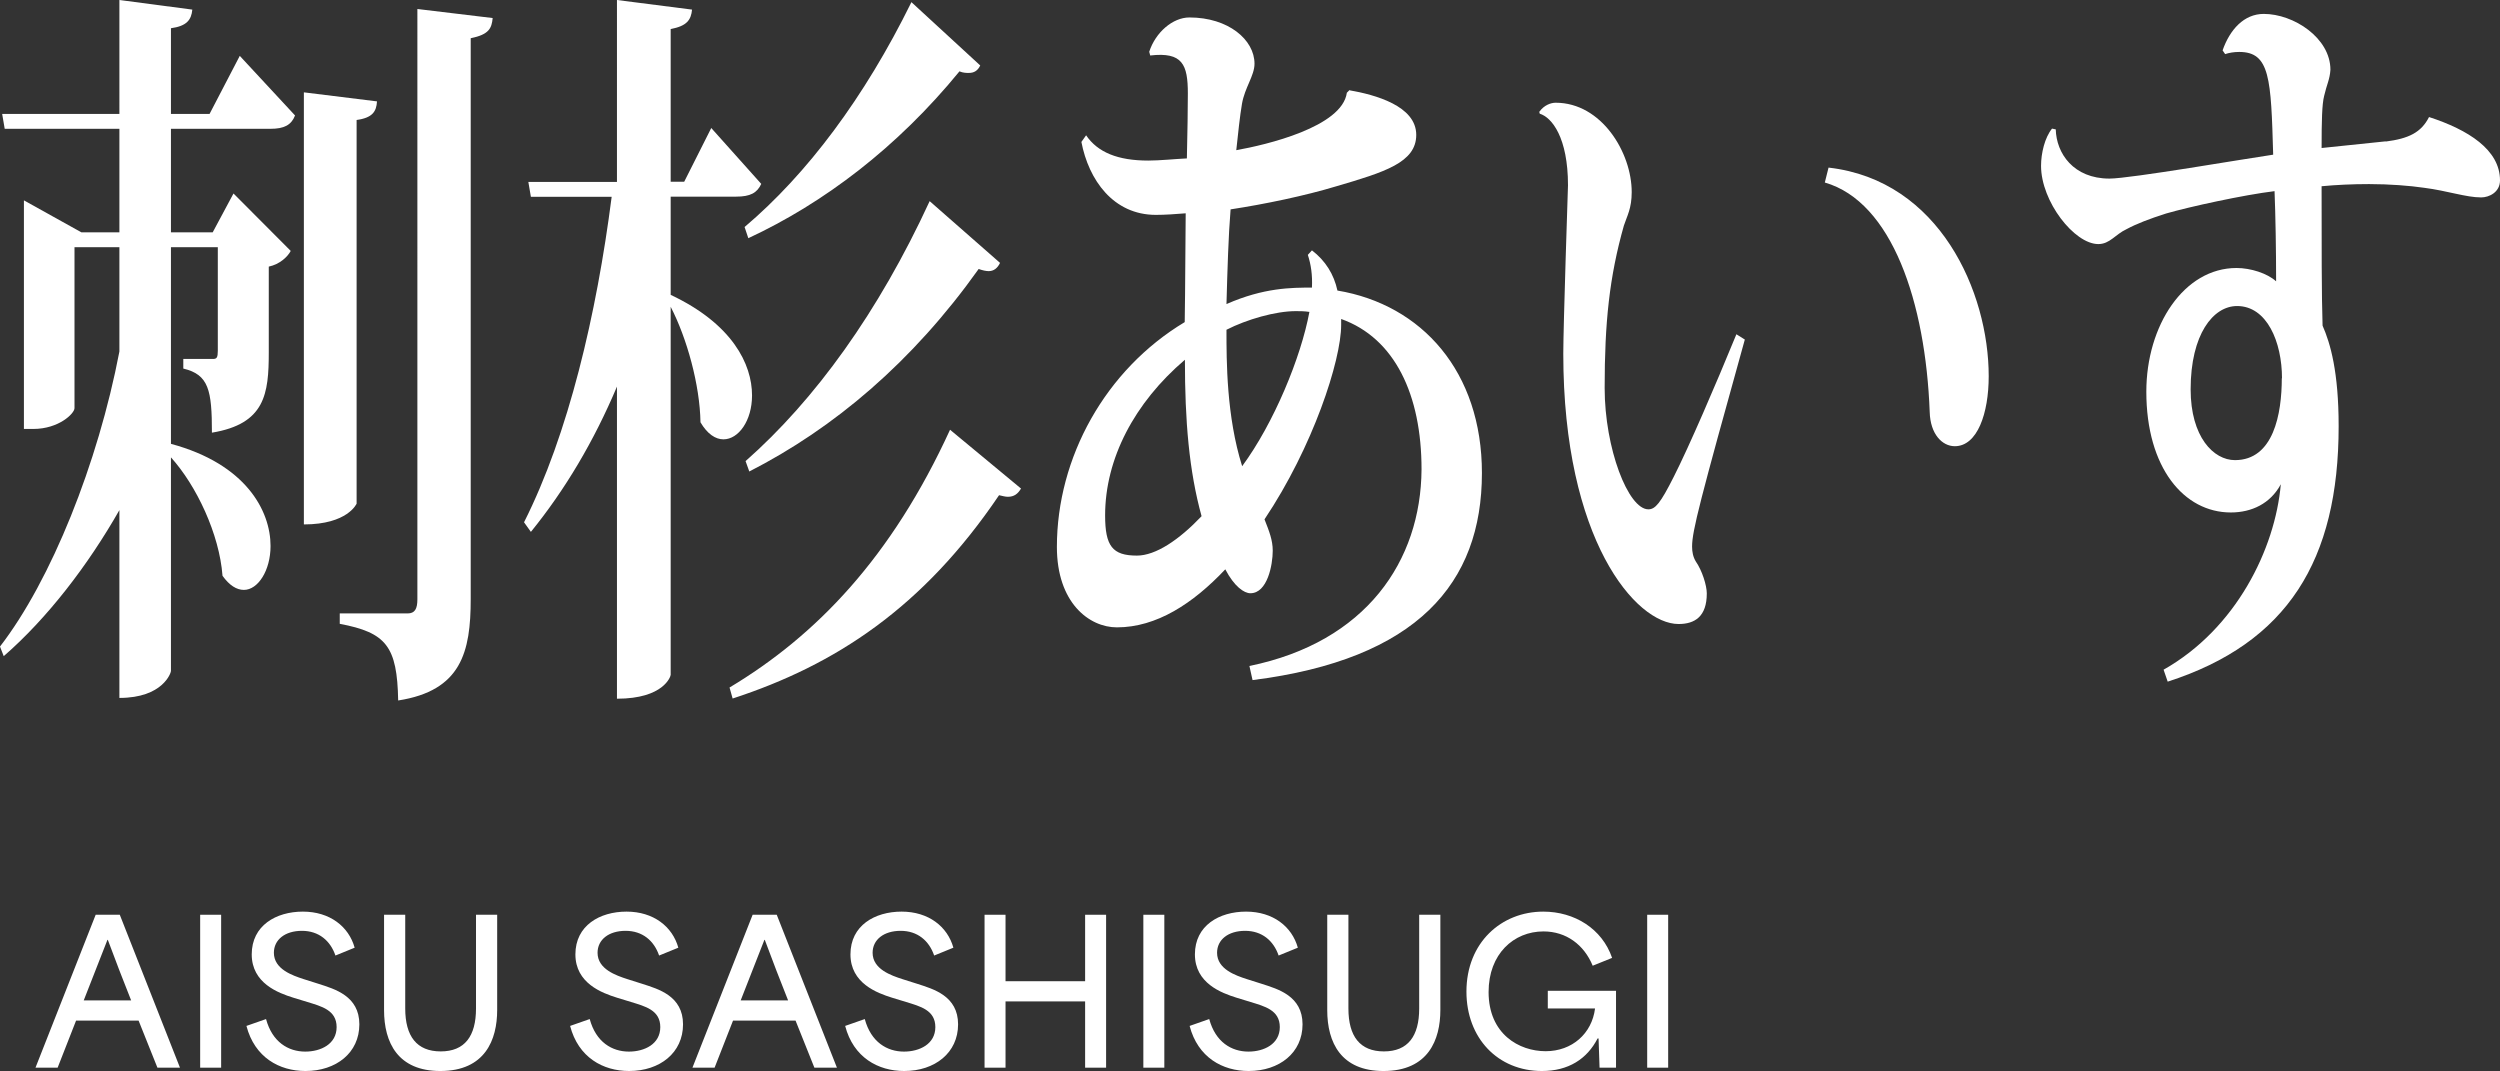
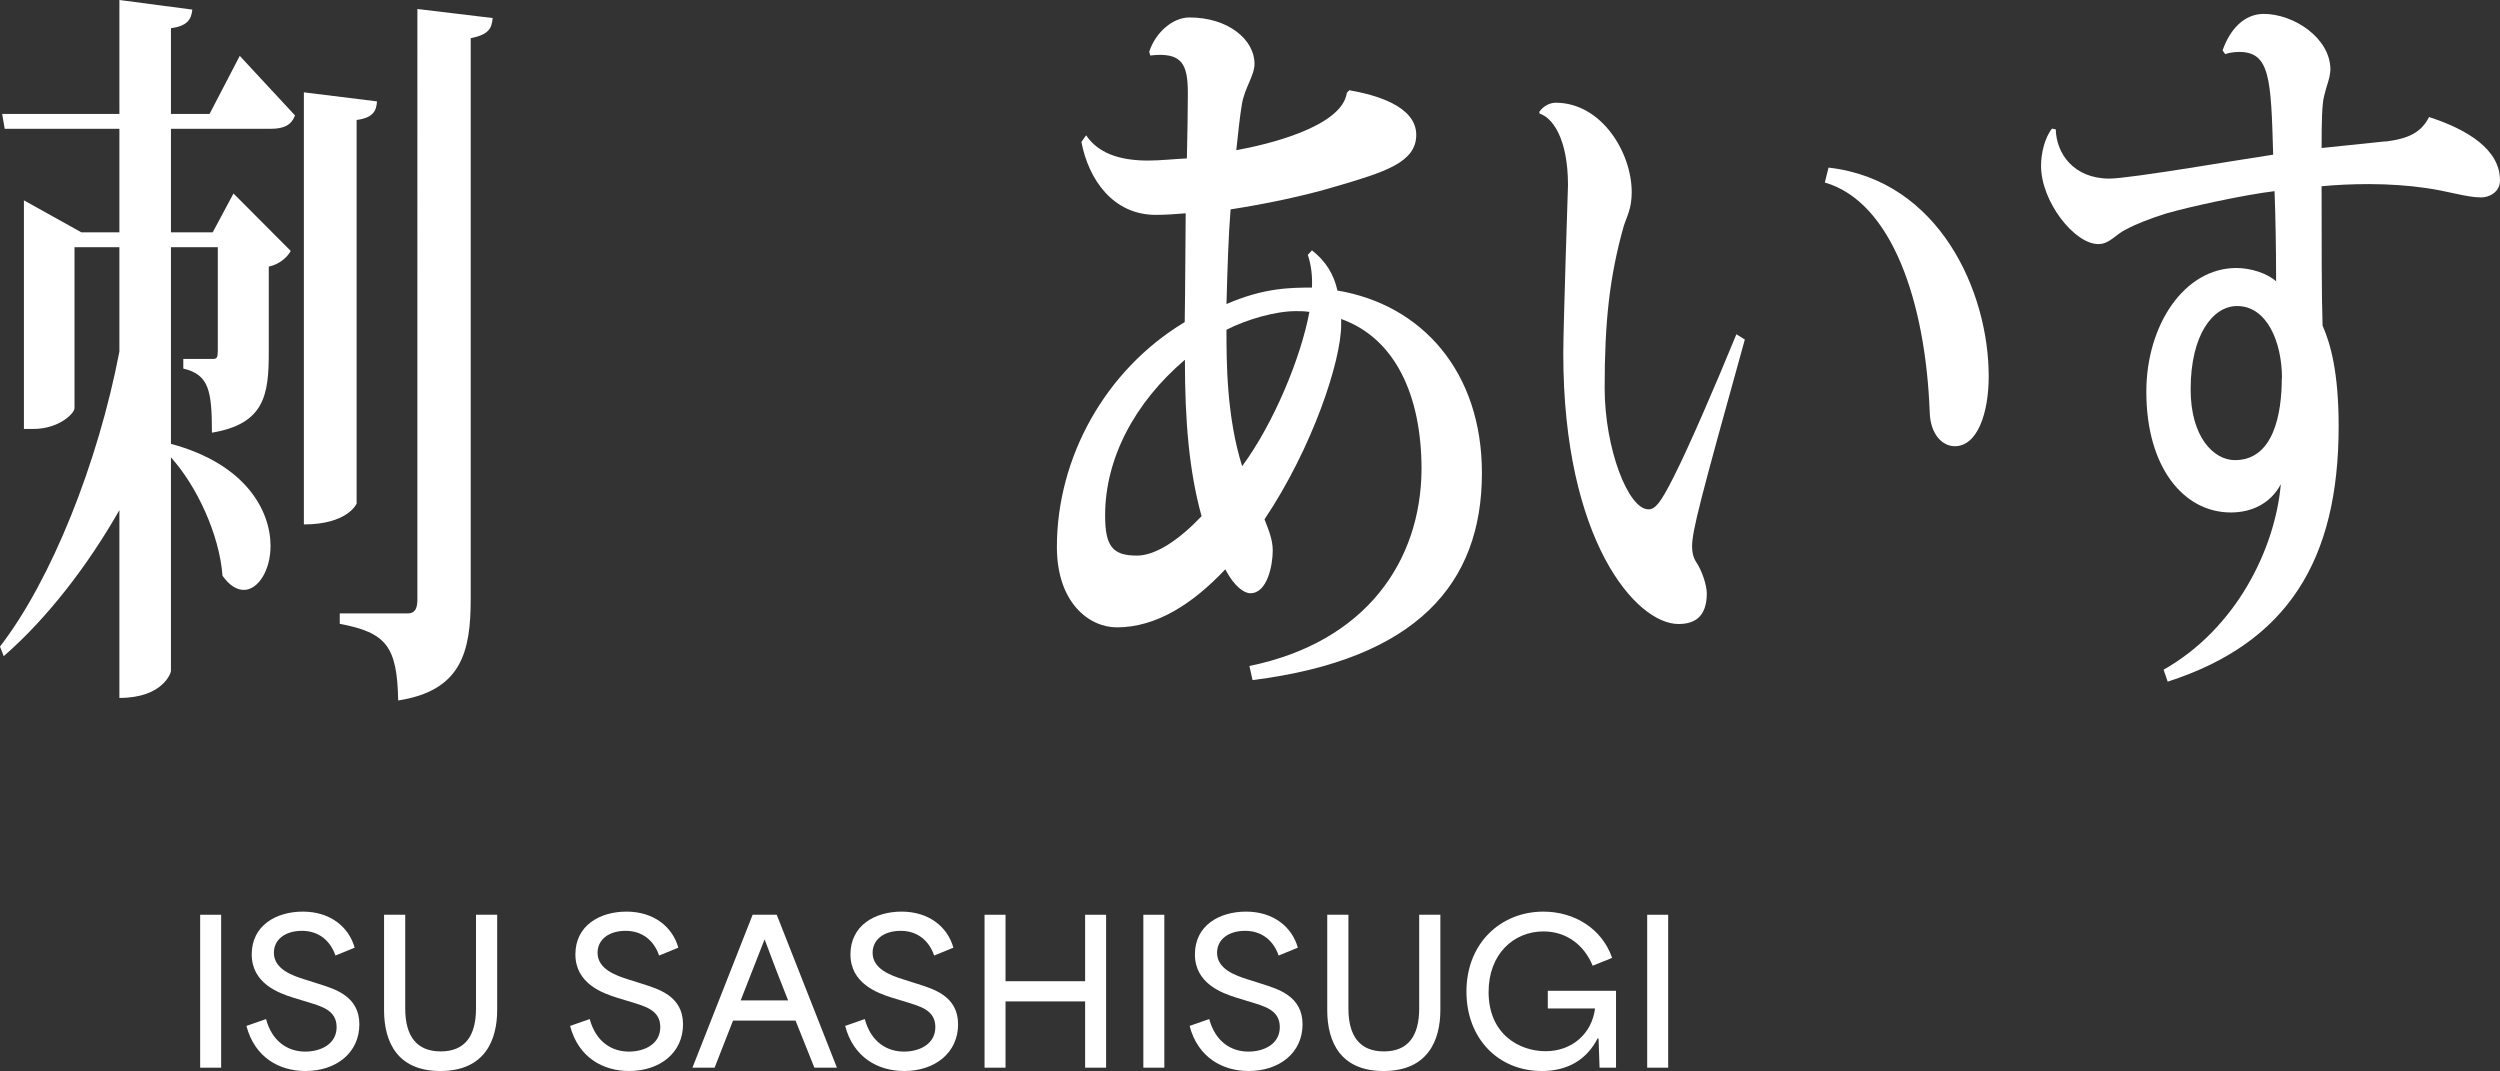
<svg xmlns="http://www.w3.org/2000/svg" id="_レイヤー_2" viewBox="0 0 127.52 54.63">
  <rect x="0" y="0" width="127.52" height="54.63" fill="#333333" stroke="none" />
  <defs>
    <style>.cls-1{fill:#fff;}</style>
  </defs>
  <g id="Name">
-     <path class="cls-1" d="M4.88,46.66h1.23l3.07,7.8h-1.15l-.96-2.4h-3.19c-.32.8-.62,1.6-.94,2.4h-1.13l3.07-7.8ZM6.69,51.03c-.39-.98-.81-2.06-1.19-3.09h-.02l-1.21,3.09h2.42Z" />
    <path class="cls-1" d="M10.21,46.66h1.07v7.8h-1.07v-7.8Z" />
    <path class="cls-1" d="M12.57,52.33l1-.35c.32,1.18,1.14,1.66,2,1.66.79,0,1.6-.38,1.6-1.25s-.78-1.06-1.49-1.28l-.72-.22c-.77-.24-2.12-.74-2.12-2.21s1.24-2.18,2.61-2.18,2.34.76,2.64,1.84l-.98.4c-.26-.76-.85-1.26-1.71-1.26s-1.43.45-1.43,1.12c0,.84.96,1.16,1.51,1.34l.79.25c.8.26,2.06.61,2.06,2.06s-1.18,2.38-2.75,2.38c-1.33,0-2.59-.69-3.01-2.3Z" />
    <path class="cls-1" d="M19.59,51.52v-4.86h1.08v4.78c0,1.42.59,2.19,1.81,2.19s1.8-.77,1.8-2.19v-4.78h1.08v4.86c0,1.51-.61,3.11-2.9,3.11-2.16,0-2.87-1.44-2.87-3.11Z" />
    <path class="cls-1" d="M29.08,52.33l1-.35c.32,1.18,1.14,1.66,2,1.66.79,0,1.6-.38,1.6-1.25s-.78-1.06-1.49-1.28l-.72-.22c-.77-.24-2.12-.74-2.12-2.21s1.24-2.18,2.61-2.18,2.34.76,2.64,1.84l-.98.4c-.26-.76-.85-1.26-1.71-1.26s-1.43.45-1.43,1.12c0,.84.96,1.16,1.51,1.34l.79.25c.8.26,2.06.61,2.06,2.06s-1.18,2.38-2.75,2.38c-1.33,0-2.59-.69-3.01-2.3Z" />
    <path class="cls-1" d="M38.39,46.66h1.23l3.07,7.8h-1.15l-.96-2.4h-3.19c-.32.8-.62,1.6-.94,2.4h-1.13l3.07-7.8ZM40.2,51.03c-.39-.98-.81-2.06-1.19-3.09h-.02l-1.21,3.09h2.42Z" />
    <path class="cls-1" d="M43.11,52.33l1-.35c.32,1.18,1.14,1.66,2,1.66.79,0,1.6-.38,1.6-1.25s-.78-1.06-1.49-1.28l-.72-.22c-.77-.24-2.12-.74-2.12-2.21s1.24-2.18,2.61-2.18,2.34.76,2.64,1.84l-.98.4c-.26-.76-.85-1.26-1.71-1.26s-1.43.45-1.43,1.12c0,.84.96,1.16,1.51,1.34l.79.25c.8.26,2.06.61,2.06,2.06s-1.18,2.38-2.75,2.38c-1.33,0-2.59-.69-3.01-2.3Z" />
    <path class="cls-1" d="M50.22,46.66h1.07v3.39h4.06v-3.39h1.07v7.8h-1.07v-3.38h-4.06v3.38h-1.07v-7.8Z" />
    <path class="cls-1" d="M58.32,46.66h1.07v7.8h-1.07v-7.8Z" />
    <path class="cls-1" d="M60.68,52.33l1-.35c.32,1.18,1.14,1.66,2,1.66.79,0,1.6-.38,1.6-1.25s-.78-1.06-1.49-1.28l-.72-.22c-.77-.24-2.12-.74-2.12-2.21s1.24-2.18,2.61-2.18,2.34.76,2.64,1.84l-.98.4c-.26-.76-.85-1.26-1.71-1.26s-1.43.45-1.43,1.12c0,.84.96,1.16,1.51,1.34l.79.25c.8.26,2.06.61,2.06,2.06s-1.18,2.38-2.75,2.38c-1.33,0-2.59-.69-3.01-2.3Z" />
    <path class="cls-1" d="M67.7,51.52v-4.86h1.08v4.78c0,1.42.59,2.19,1.81,2.19s1.8-.77,1.8-2.19v-4.78h1.08v4.86c0,1.51-.61,3.11-2.9,3.11-2.16,0-2.87-1.44-2.87-3.11Z" />
    <path class="cls-1" d="M74.8,50.58c0-2.5,1.78-4.08,3.92-4.08,1.59,0,3,.87,3.51,2.36l-.99.4c-.44-1.07-1.35-1.75-2.51-1.75-1.52,0-2.8,1.15-2.8,3.09,0,2.15,1.56,3.02,2.91,3.02s2.36-.9,2.52-2.18h-2.41v-.9h3.48v3.92h-.84c-.02-.49-.03-1-.05-1.49h-.05c-.54,1.05-1.49,1.66-2.84,1.66-2.25,0-3.85-1.68-3.85-4.05Z" />
-     <path class="cls-1" d="M84.02,46.66h1.07v7.8h-1.07v-7.8Z" />
+     <path class="cls-1" d="M84.02,46.66h1.07v7.8h-1.07v-7.8" />
    <path class="cls-1" d="M10.69,5.81l1.54-2.96,2.82,3.04c-.19.49-.56.68-1.25.68h-5.08v5.28h2.13l1.06-1.98,2.92,2.93c-.16.3-.56.68-1.12.8v4.37c0,2.13-.19,3.65-2.9,4.1,0-2.17-.16-2.96-1.46-3.27v-.49h1.52c.19,0,.24-.08.24-.42v-5.28h-2.39v10.03c3.83,1.03,5.08,3.42,5.08,5.21,0,1.25-.64,2.24-1.36,2.24-.37,0-.74-.23-1.09-.72-.16-2.13-1.33-4.6-2.63-6.04v10.9c0,.08-.4,1.37-2.63,1.37v-9.58c-1.6,2.81-3.67,5.51-5.9,7.45l-.19-.49c2.61-3.38,5-9.35,6.09-15.05v-5.32h-2.29v8.21c0,.27-.8,1.06-2.1,1.06h-.48v-11.66l2.93,1.63h1.94v-5.28H.24l-.13-.76h5.98V0l3.72.49c-.05.53-.29.84-1.09.95v4.37h1.97ZM19.23,5.17c-.03.53-.24.84-1.04.95v19.57s-.45,1.06-2.69,1.06V4.71l3.72.46ZM21.3.46l3.83.46c-.05.53-.19.84-1.12,1.03v28.61c0,2.7-.48,4.67-3.7,5.17-.05-2.77-.61-3.46-2.98-3.91v-.53h3.46c.37,0,.5-.23.5-.72V.46Z" />
-     <path class="cls-1" d="M34.21,10.03v5.01c3.14,1.48,4.15,3.53,4.15,5.13,0,1.29-.69,2.24-1.46,2.24-.4,0-.82-.27-1.17-.87-.03-1.9-.69-4.29-1.52-5.89v18.77c0,.08-.35,1.22-2.74,1.22v-15.92c-1.17,2.77-2.63,5.24-4.39,7.41l-.35-.49c2.26-4.48,3.7-10.6,4.47-16.6h-4.12l-.13-.76h4.52V0l3.83.49c-.05.53-.27.84-1.09.99v7.79h.69l1.38-2.74,2.55,2.85c-.21.46-.56.65-1.28.65h-3.35ZM37.21,35.07c4.44-2.66,8.27-6.65,11.25-13.15l3.62,3c-.16.27-.35.42-.67.42-.13,0-.27-.04-.45-.08-3.88,5.74-8.35,8.66-13.59,10.37l-.16-.57ZM50,3.34c-.13.27-.32.38-.58.38-.13,0-.29,0-.48-.08-3.17,3.88-6.92,6.72-10.77,8.51l-.19-.57c3.19-2.7,6.12-6.61,8.51-11.47l3.51,3.23ZM51.01,13.41c-.13.27-.32.42-.58.42-.13,0-.32-.04-.51-.11-3.38,4.75-7.39,8.13-11.7,10.33l-.19-.53c3.54-3.12,6.78-7.6,9.39-13.26l3.59,3.15Z" />
    <path class="cls-1" d="M68.81,4.6c1.33.23,3.43.8,3.43,2.28,0,1.41-1.62,1.9-4.07,2.62-1.62.49-3.64.91-5.4,1.18-.11,1.33-.16,3.04-.21,4.83,1.91-.84,3.32-.84,4.36-.84.03-.65-.05-1.18-.21-1.67l.21-.23c.69.53,1.12,1.22,1.3,2.05,4.31.72,7.37,4.14,7.37,9.31,0,5.62-3.3,9.5-11.7,10.56l-.16-.72c5.96-1.22,8.75-5.36,8.78-10.03,0-3.8-1.36-6.69-4.1-7.67v.3c0,1.82-1.44,6.23-3.91,9.92.24.61.42,1.06.42,1.6,0,.72-.27,2.17-1.14,2.17-.32,0-.82-.34-1.28-1.22-1.65,1.75-3.51,2.96-5.53,2.96-1.41,0-3.06-1.25-3.06-4.1,0-4.56,2.47-9.04,6.52-11.47.03-1.86.03-3.8.05-5.55-.5.04-1.04.08-1.52.08-2.18,0-3.43-1.79-3.8-3.72l.24-.34c.59.87,1.62,1.29,3.17,1.29.59,0,1.33-.08,1.97-.11.03-1.25.05-2.62.05-3.31,0-1.48-.27-2.13-1.92-1.94l-.05-.19c.32-.99,1.2-1.75,2.05-1.75,1.99,0,3.32,1.14,3.32,2.36,0,.61-.5,1.22-.64,2.05-.11.65-.19,1.44-.29,2.36,1.52-.27,5.4-1.18,5.64-2.93l.11-.11ZM57.99,28.34c.96,0,2.15-.8,3.3-2.01-.64-2.32-.85-4.86-.85-7.98-2.58,2.2-4.07,5.05-4.07,7.94,0,1.56.37,2.05,1.62,2.05ZM62.56,16.83c0,1.6,0,4.41.8,6.95,1.62-2.2,3-5.55,3.43-7.87-.24-.04-.51-.04-.69-.04-1.04,0-2.5.42-3.54.95Z" />
    <path class="cls-1" d="M78.52,5.7c.24-.34.59-.46.83-.46,2.34,0,3.88,2.54,3.88,4.56,0,.84-.24,1.22-.4,1.71-.74,2.62-.98,4.94-.98,8.28,0,3.08,1.2,6.19,2.23,6.19.35,0,.61-.3,1.3-1.67.77-1.52,2.13-4.67,3.19-7.26l.43.27c-2.29,8.24-2.69,9.76-2.69,10.56,0,.27.05.53.19.76.32.46.56,1.22.56,1.63,0,1.18-.61,1.56-1.44,1.56-2.18,0-5.88-4.29-5.88-13.79,0-1.37.24-8.59.24-8.59,0-2.43-.82-3.46-1.44-3.65l-.03-.11ZM93.28,8.55c5.66.65,8.16,6.35,8.16,10.64,0,1.9-.58,3.57-1.73,3.57-.64,0-1.25-.61-1.28-1.75-.21-5.59-1.92-10.71-5.35-11.7l.19-.76Z" />
    <path class="cls-1" d="M121.69,7.22c1.17-.15,1.81-.46,2.21-1.25,2,.65,3.62,1.67,3.62,3.23,0,.61-.56.87-.96.87-.77,0-1.73-.34-2.9-.49-.75-.11-1.78-.19-2.82-.19-.85,0-1.7.04-2.42.11,0,2.85,0,5.66.05,7.11.4.91.82,2.36.82,5.13,0,6.84-2.61,11.06-8.72,13.03l-.21-.61c3.7-2.09,5.69-6.16,5.98-9.46-.53.99-1.49,1.44-2.55,1.44-2.39,0-4.31-2.28-4.31-6.16,0-3.38,1.92-6.31,4.6-6.31.72,0,1.57.27,2.02.68,0-1.56-.03-3.38-.08-4.6-1.57.19-4.36.8-5.53,1.14-.85.27-1.52.53-2.02.8-.58.27-.85.76-1.44.76-1.22,0-2.92-2.17-2.92-3.99,0-.65.19-1.44.56-1.9l.19.04c.03,1.22.9,2.51,2.74,2.51,1.06,0,7.02-1.03,8.35-1.22-.11-3.88-.16-5.24-1.73-5.24-.27,0-.51.04-.72.11l-.13-.19c.37-1.06,1.09-1.86,2.1-1.86,1.52,0,3.4,1.22,3.4,2.85-.03.49-.19.76-.32,1.33-.11.42-.13,1.29-.13,2.66l3.27-.34ZM116.4,19.3c0-1.86-.77-3.69-2.29-3.69-1.22,0-2.37,1.44-2.37,4.25,0,2.43,1.17,3.61,2.26,3.61,1.97,0,2.39-2.36,2.39-4.18Z" />
  </g>
</svg>